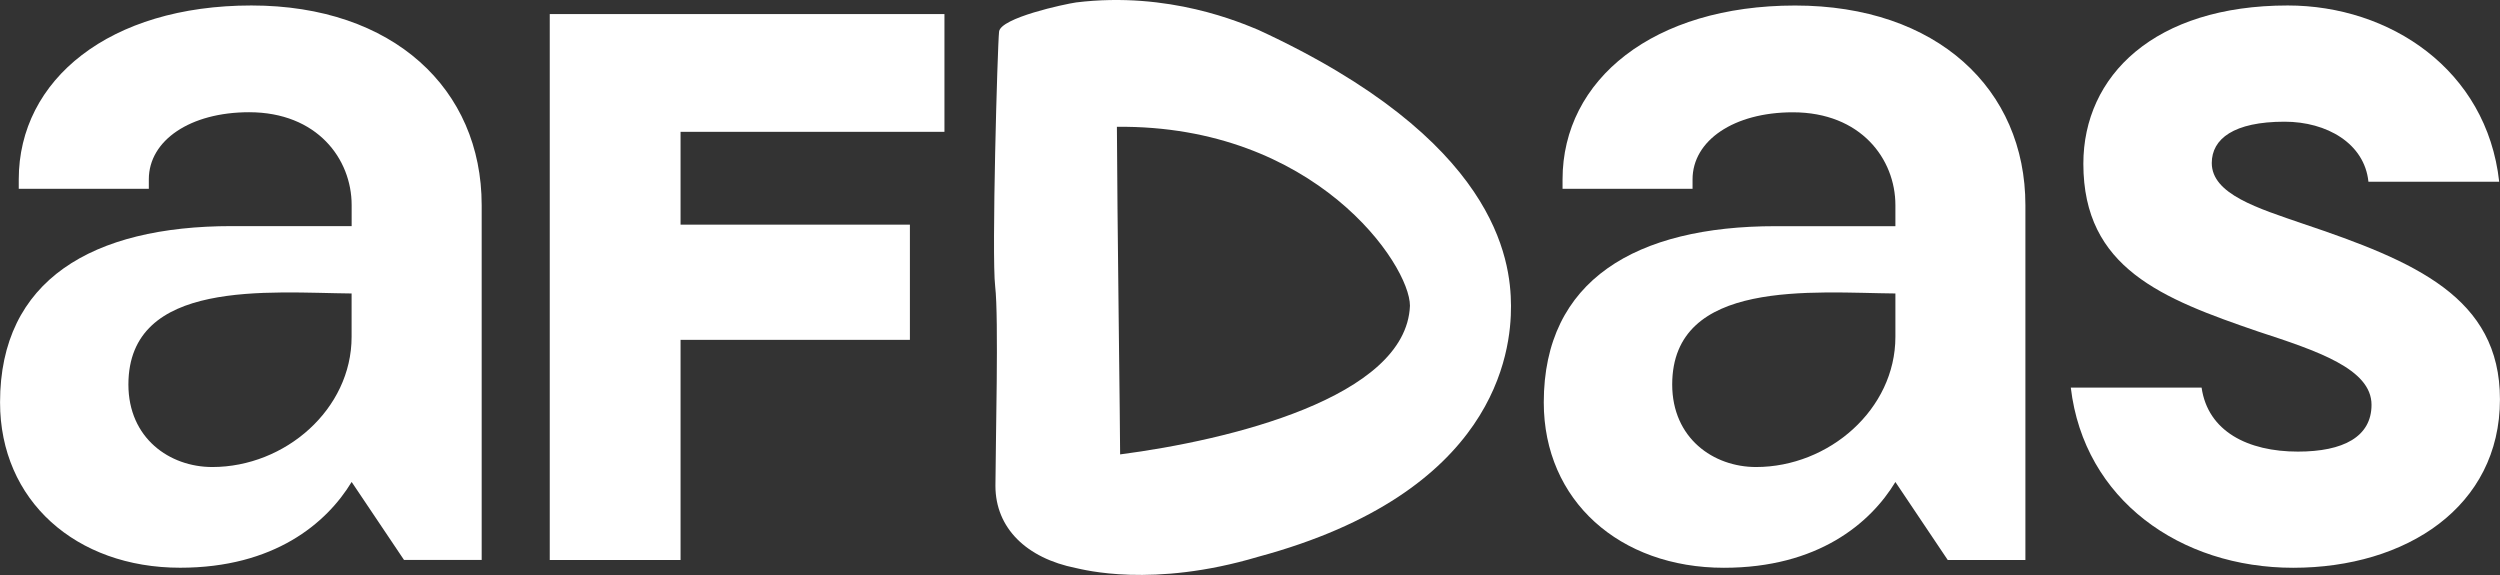
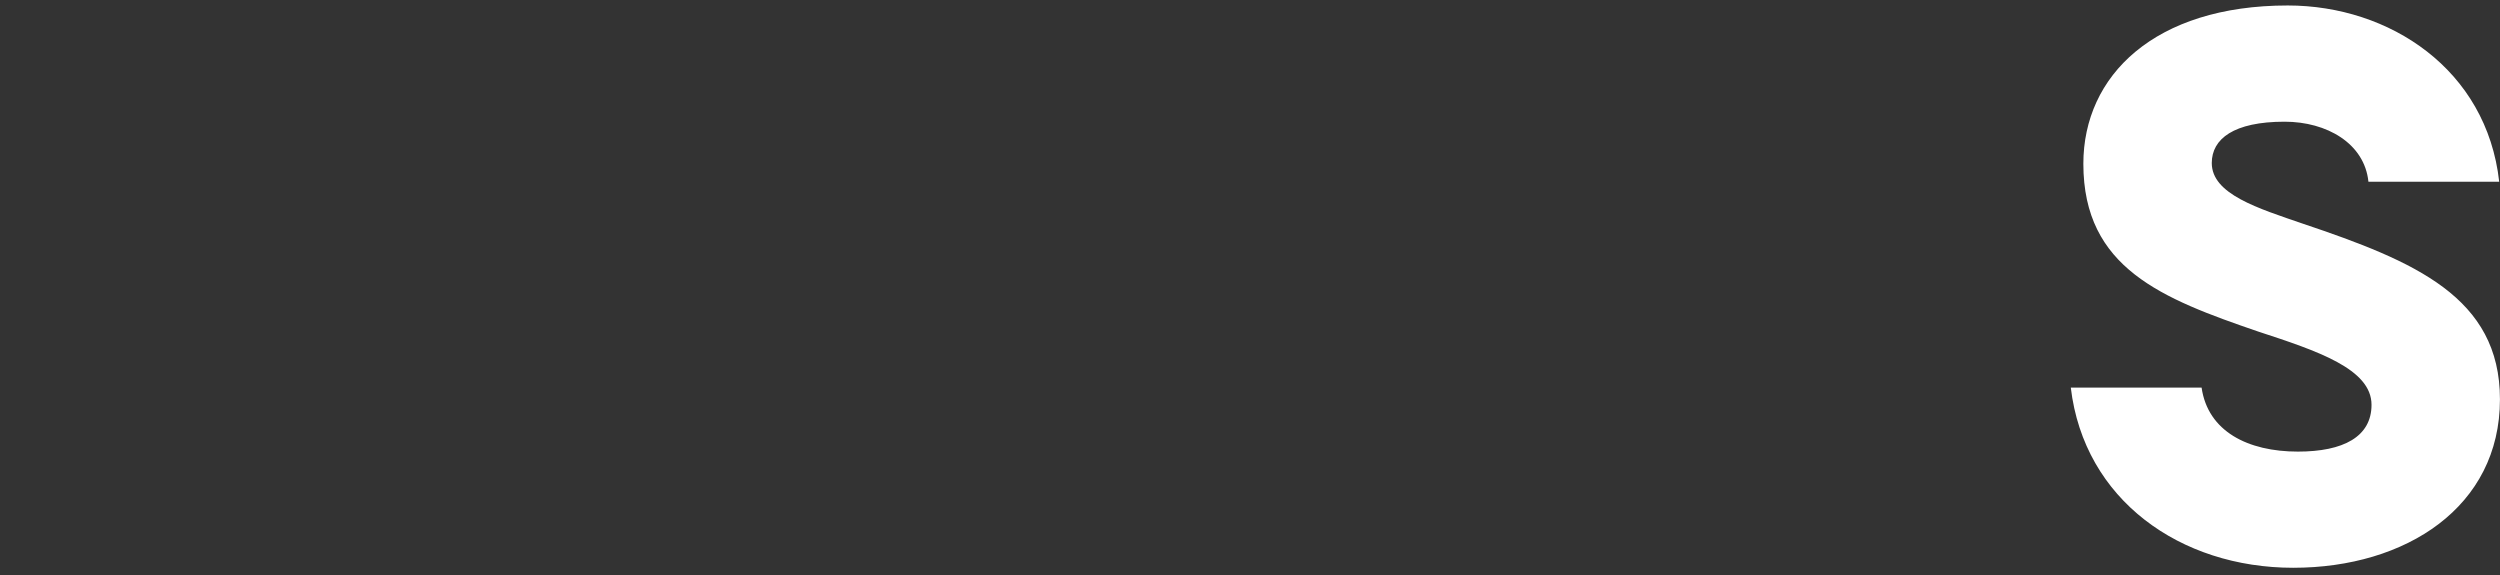
<svg xmlns="http://www.w3.org/2000/svg" width="100" height="23" viewBox="0 0 100 23" fill="none">
  <rect x="0" y="0" width="100" height="23" fill="#333333" stroke="none" />
  <g id="logo afdas" clip-path="url(#clip0_7428_6630)">
-     <path id="Vector" d="M67.702 7.551H62.502V7.177C62.502 3.183 66.137 0.221 71.805 0.221C77.473 0.221 81.016 3.559 81.016 8.206V22.4H77.91L75.816 19.28C74.814 20.934 72.715 22.711 68.955 22.711C64.789 22.711 61.751 20.028 61.751 16.097C61.751 11.2 65.447 9.047 71.022 9.047H75.816V8.204C75.816 6.364 74.438 4.492 71.713 4.492C69.362 4.492 67.702 5.616 67.702 7.175V7.549V7.551ZM75.816 13.473V11.739C72.539 11.71 66.893 11.135 66.888 15.379C66.888 17.53 68.538 18.681 70.242 18.681C73.156 18.681 75.816 16.374 75.816 13.473Z" fill="white" />
-     <path id="Vector_2" d="M5.951 7.551H0.75V7.177C0.75 3.183 4.385 0.219 10.056 0.219C15.727 0.219 19.267 3.557 19.267 8.204V22.398H16.161L14.066 19.278C13.065 20.931 10.965 22.709 7.206 22.709C3.04 22.709 0.002 20.026 0.002 16.095C0.002 11.198 3.698 9.044 9.273 9.044H14.066V8.202C14.066 6.361 12.689 4.489 9.963 4.489C7.613 4.489 5.953 5.613 5.953 7.172V7.546L5.951 7.551ZM14.064 13.473V11.739C10.787 11.71 5.141 11.135 5.136 15.379C5.136 17.53 6.787 18.681 8.491 18.681C11.404 18.681 14.064 16.374 14.064 13.473Z" fill="white" />
-     <path id="Vector_3" d="M27.222 5.273V8.986H36.396V13.594H27.222V22.4H21.99V0.563H37.778V5.273H27.222Z" fill="white" />
    <path id="Vector_4" d="M94.861 16.192C94.861 14.757 92.698 14.038 90.319 13.259C86.496 11.948 83.334 10.732 83.334 6.551C83.334 3.025 86.184 0.219 91.511 0.219C95.582 0.219 99.469 2.778 99.968 7.269H94.737C94.581 5.74 93.076 4.868 91.384 4.868C89.349 4.868 88.471 5.555 88.471 6.521C88.471 7.769 90.319 8.33 92.135 8.954C96.585 10.452 99.998 11.887 99.998 15.973C99.998 20.278 96.238 22.711 91.728 22.711C87.218 22.711 83.364 19.997 82.832 15.505H88.064C88.315 17.253 89.912 18.064 91.916 18.064C93.732 18.064 94.861 17.471 94.861 16.192Z" fill="white" />
-     <path id="Vector_5" fill-rule="evenodd" clip-rule="evenodd" d="M60.44 12.232C60.43 10.363 59.845 5.584 50.325 1.192C49.662 0.923 46.773 -0.359 43.045 0.097C42.579 0.165 40.027 0.711 39.963 1.265C39.9 1.819 39.661 10.226 39.807 11.457C39.954 12.688 39.822 17.79 39.817 19.431C39.817 21.126 41.063 22.327 43.033 22.721C43.313 22.777 46.092 23.534 50.325 22.272C59.818 19.712 60.45 14.099 60.44 12.23V12.232ZM44.676 5.072C52.602 4.992 56.398 10.583 56.398 12.232C56.249 15.913 49.115 17.615 44.805 18.176C44.812 17.753 44.683 8.061 44.676 5.072Z" fill="white" />
  </g>
  <defs>
    <clipPath id="clip0_7428_6630">
      <rect width="100" height="23" fill="white" />
    </clipPath>
  </defs>
</svg>